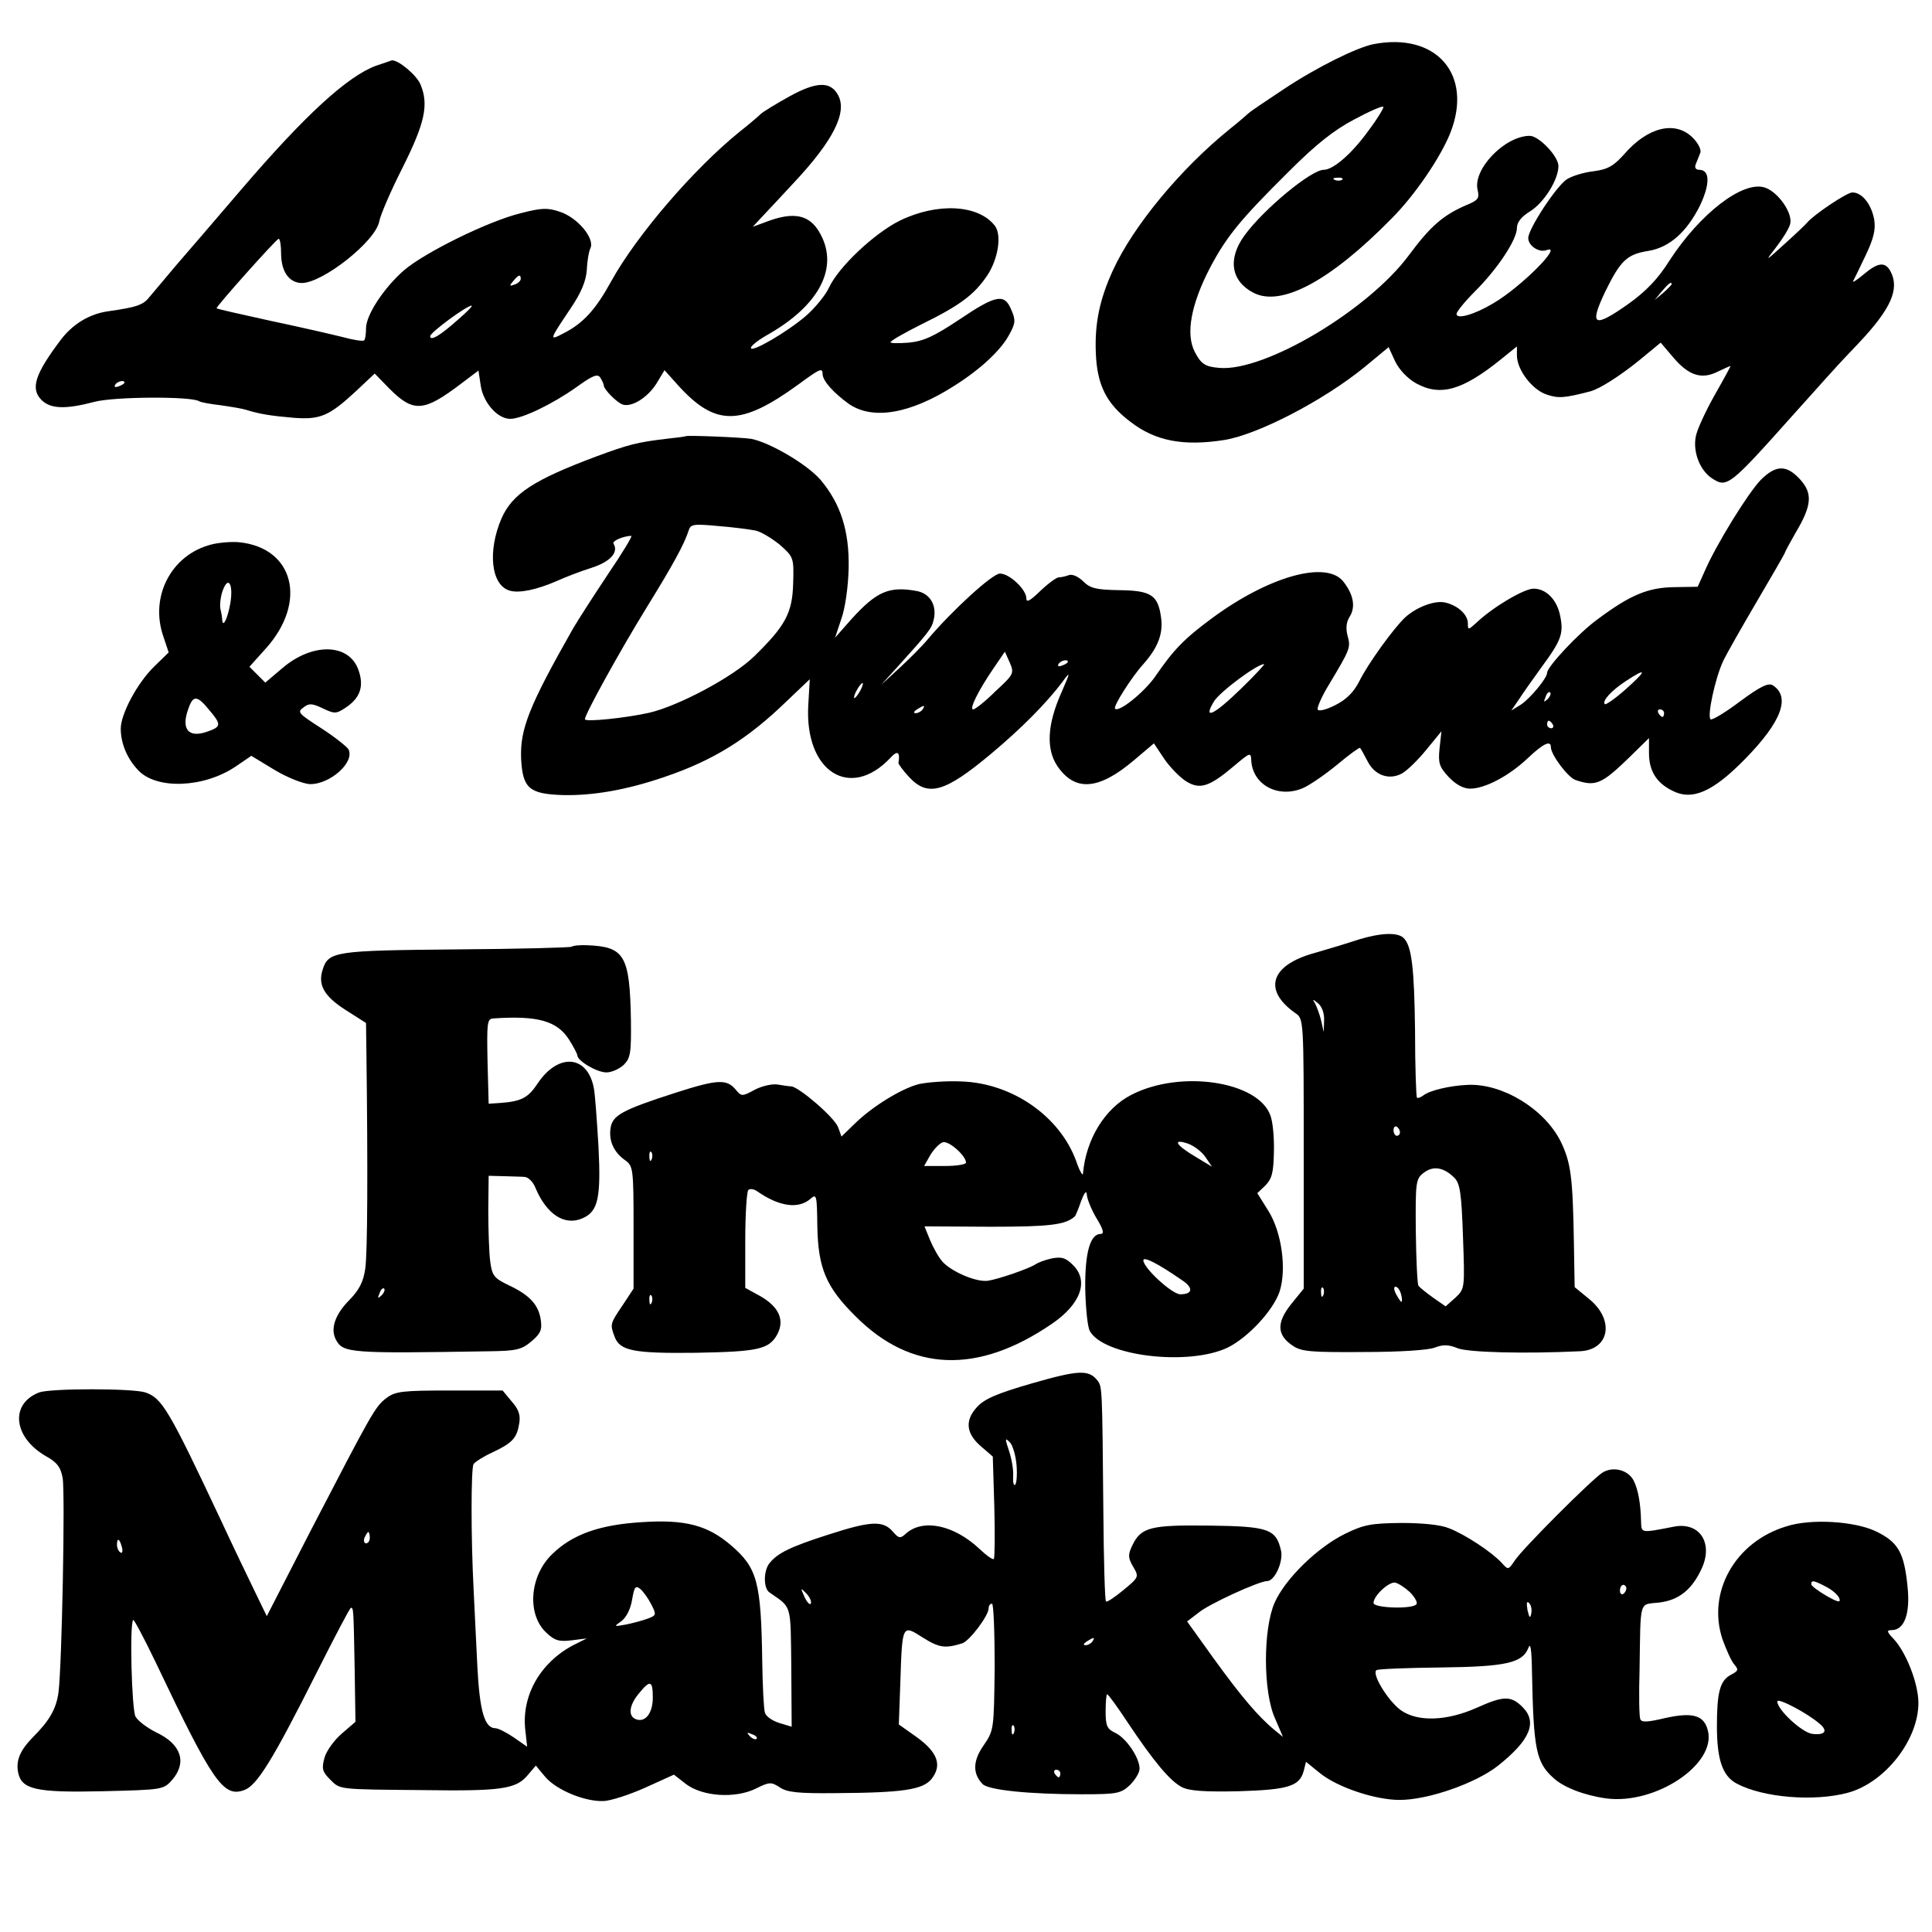
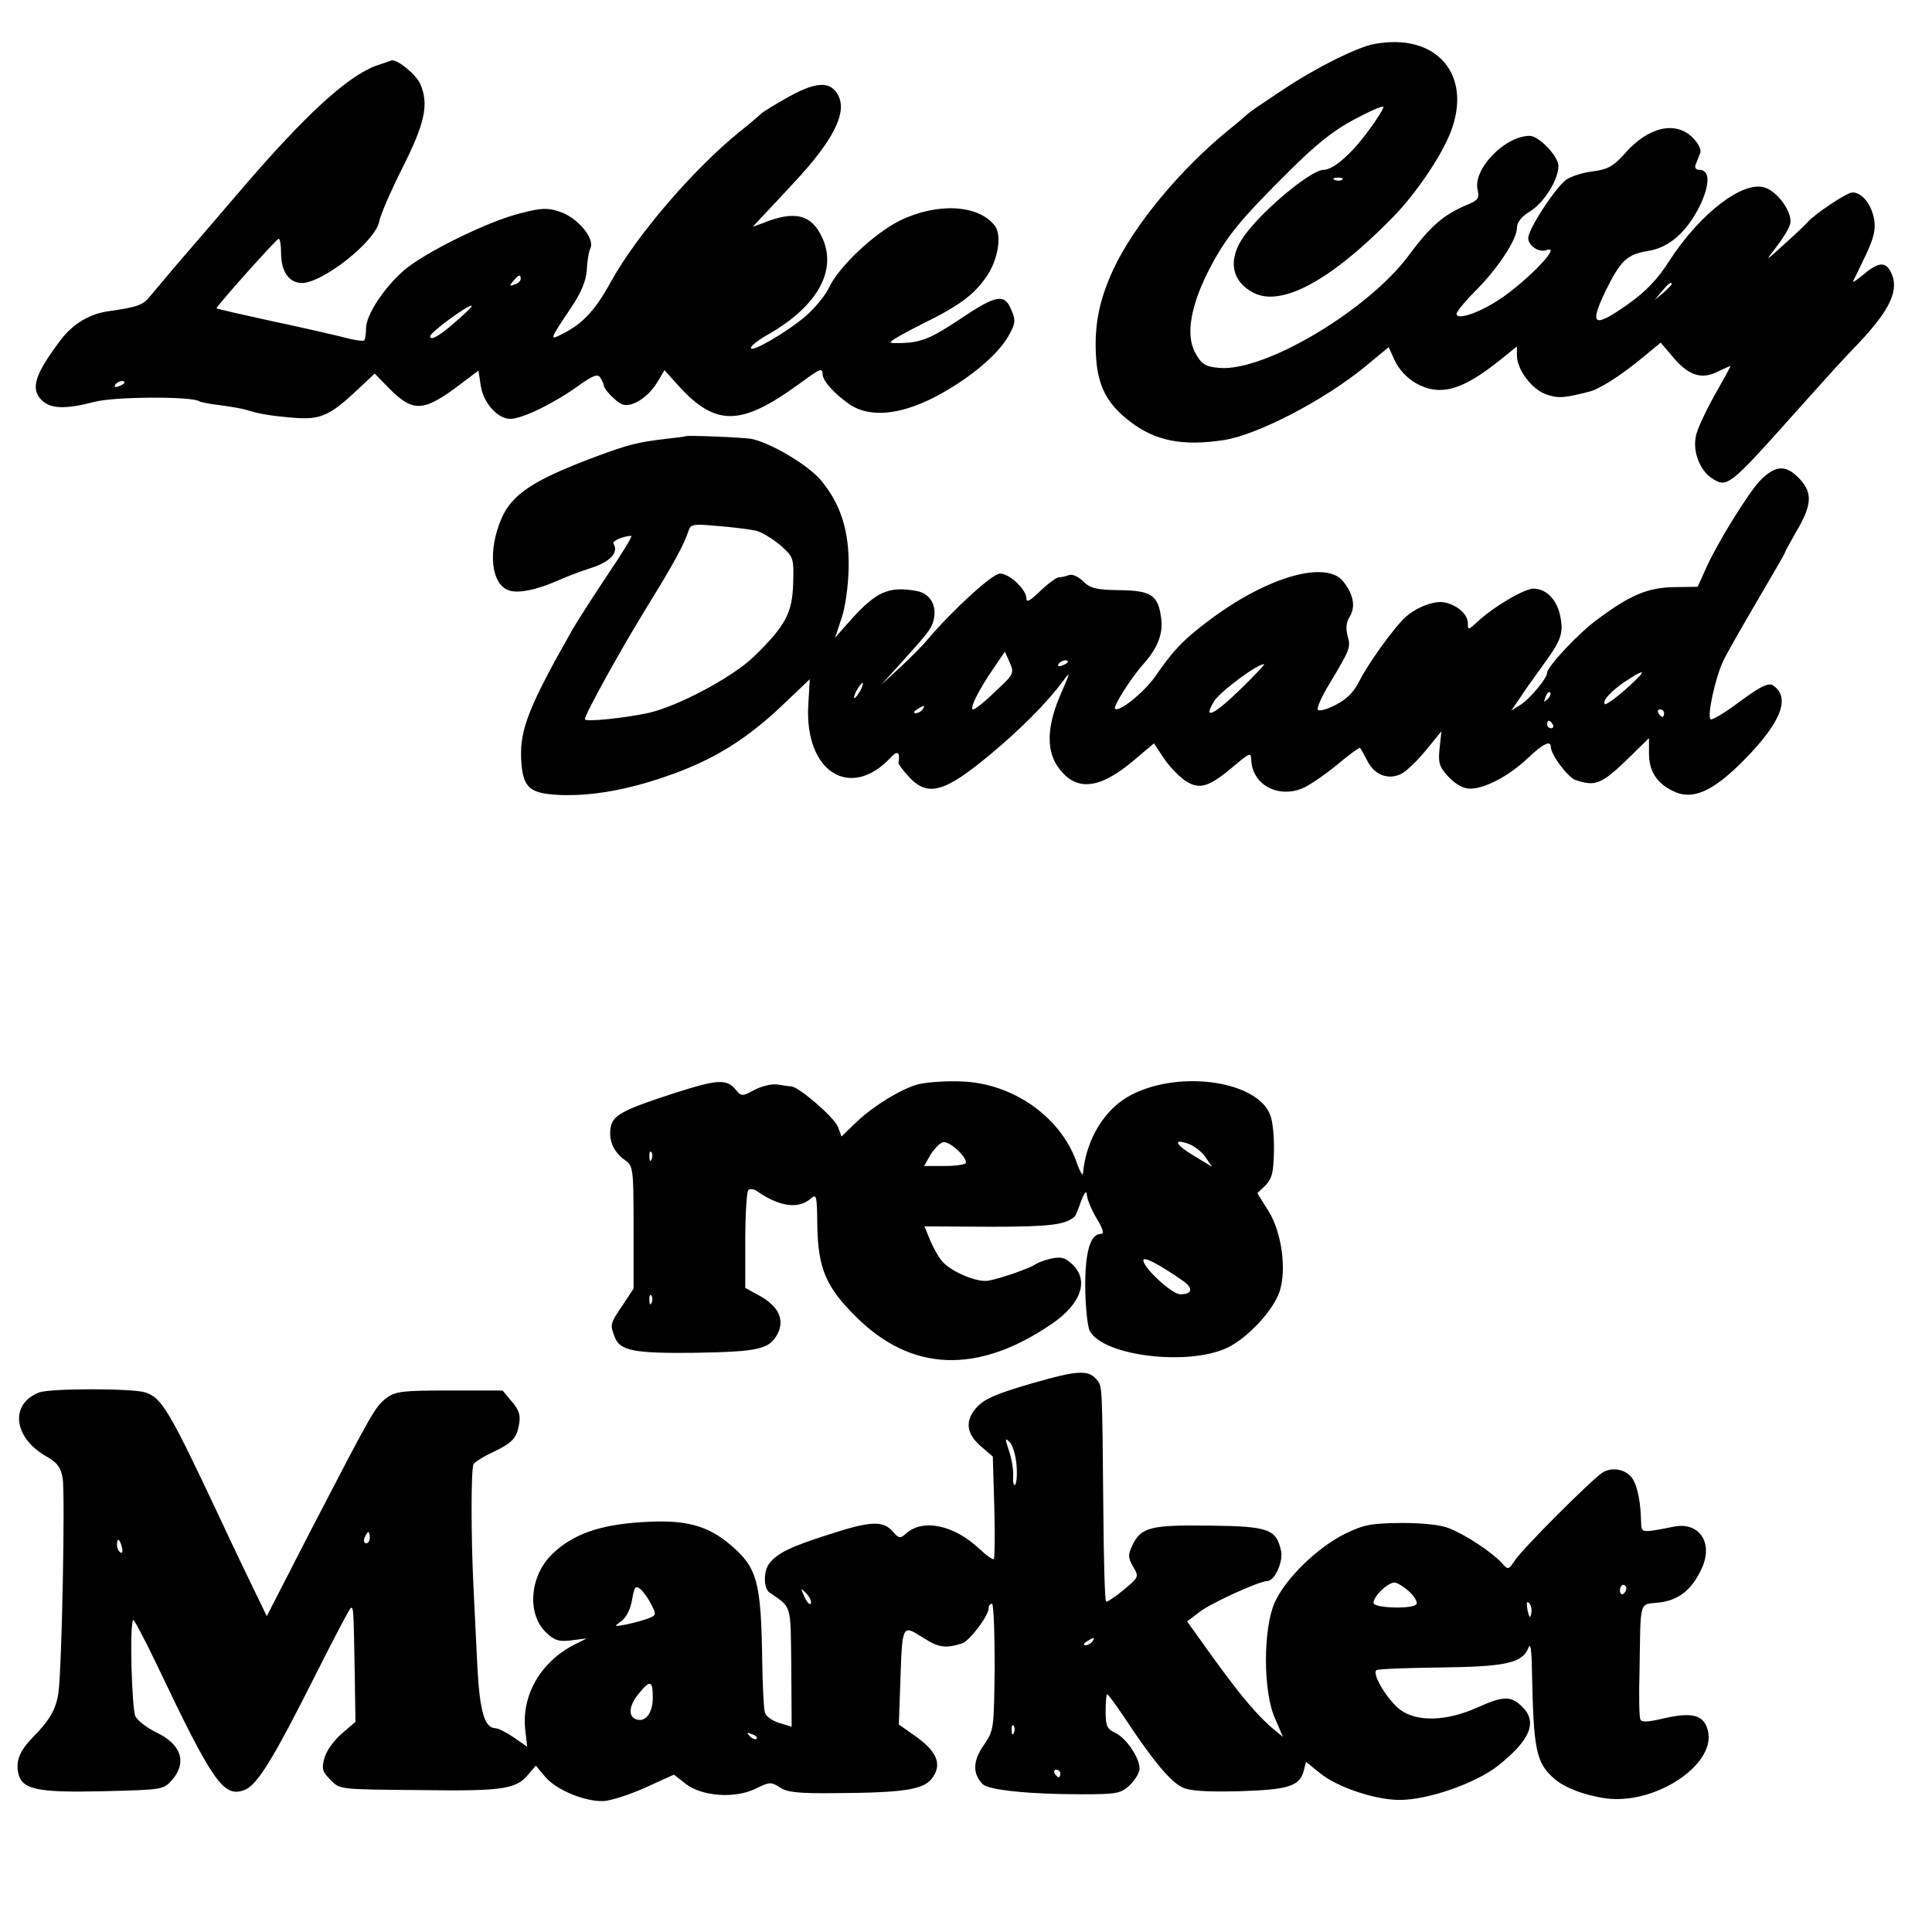
<svg xmlns="http://www.w3.org/2000/svg" version="1.0" width="512pt" height="512pt" viewBox="0 0 512 512" preserveAspectRatio="xMidYMid meet">
  <g transform="translate(0,512) scale(0.1,-0.1)" fill="#000000" stroke="none">
    <path d="M3640 5003 c-45 -9 -152 -62 -239 -120 -47 -31 -88 -59 -91 -62 -3 -3 -26 -23 -51 -43 -130 -105 -255 -256 -309 -373 -36 -78 -49 -142 -46 -219 3 -86 28 -136 92 -184 66 -51 140 -65 249 -48 90 15 263 105 371 193 l64 53 17 -37 c11 -23 33 -46 56 -59 64 -35 122 -19 225 64 l42 34 0 -24 c0 -38 41 -92 80 -104 30 -10 46 -9 115 9 25 7 77 40 129 82 l57 47 34 -40 c41 -48 75 -58 117 -37 17 8 32 15 34 15 1 0 -18 -35 -42 -77 -24 -43 -47 -92 -50 -110 -8 -41 11 -89 42 -110 41 -27 46 -23 220 172 40 44 84 94 99 110 15 17 46 50 70 75 86 91 110 144 85 191 -14 26 -33 24 -71 -8 -18 -15 -30 -23 -28 -18 3 6 18 36 33 68 21 44 27 68 23 94 -7 41 -32 73 -58 73 -15 0 -102 -59 -119 -79 -3 -4 -29 -29 -59 -56 -54 -49 -55 -50 -24 -10 17 22 34 49 37 61 8 28 -31 85 -67 97 -58 19 -172 -69 -253 -194 -30 -48 -62 -81 -108 -114 -92 -65 -105 -59 -63 30 41 84 58 101 115 110 56 9 102 50 137 120 27 57 27 95 -2 95 -9 0 -13 6 -9 15 3 8 9 22 12 30 3 8 -5 25 -20 40 -46 46 -119 29 -182 -44 -28 -31 -43 -40 -82 -45 -26 -3 -58 -13 -71 -22 -29 -21 -101 -131 -101 -155 0 -20 28 -39 48 -32 48 18 -67 -98 -141 -141 -50 -30 -97 -43 -97 -28 0 6 22 33 50 61 59 59 110 136 110 167 0 15 12 30 35 44 37 23 75 84 75 120 0 26 -52 80 -76 80 -66 0 -152 -89 -138 -144 5 -22 1 -27 -31 -40 -60 -26 -94 -55 -151 -132 -108 -146 -382 -309 -502 -299 -38 3 -49 10 -66 43 -24 47 -10 125 41 223 44 83 80 127 208 254 73 73 120 110 173 138 41 22 75 37 78 34 2 -2 -15 -31 -40 -64 -44 -61 -93 -103 -118 -103 -33 0 -159 -104 -210 -174 -45 -62 -36 -121 24 -152 74 -38 204 32 366 197 62 62 131 164 156 228 60 154 -38 266 -204 234z m-83 -359 c-3 -3 -12 -4 -19 -1 -8 3 -5 6 6 6 11 1 17 -2 13 -5z m873 -277 c0 -2 -10 -12 -22 -23 l-23 -19 19 23 c18 21 26 27 26 19z" />
    <path d="M997 4946 c-76 -28 -188 -130 -360 -331 -66 -77 -143 -167 -171 -199 -28 -33 -59 -70 -69 -82 -17 -22 -33 -28 -111 -39 -49 -7 -94 -34 -126 -77 -67 -89 -80 -128 -50 -158 24 -24 64 -25 140 -5 52 14 255 15 277 2 4 -3 31 -8 58 -11 28 -4 58 -9 67 -12 35 -11 65 -16 124 -21 72 -6 96 4 168 71 l49 46 39 -40 c64 -64 91 -62 191 14 l45 34 6 -40 c7 -46 45 -88 78 -88 32 0 114 40 177 85 43 31 55 35 62 24 5 -8 9 -17 9 -20 0 -11 35 -46 50 -51 24 -8 66 18 90 56 l21 35 35 -39 c100 -111 167 -110 321 2 57 42 63 44 63 26 1 -18 29 -49 69 -78 63 -44 163 -27 279 47 70 44 125 95 147 137 16 29 17 38 5 65 -18 44 -40 40 -138 -26 -66 -44 -94 -57 -133 -61 -27 -2 -49 -2 -49 1 0 4 37 25 83 48 102 50 140 79 174 130 28 43 38 105 20 130 -43 57 -153 63 -253 14 -68 -34 -162 -123 -187 -177 -9 -20 -37 -54 -61 -75 -50 -43 -146 -99 -146 -85 0 6 21 22 48 37 128 74 180 167 142 253 -28 63 -72 75 -155 42 l-30 -11 25 27 c14 15 52 55 84 90 104 111 142 186 117 232 -20 37 -57 36 -128 -3 -36 -20 -71 -41 -78 -48 -7 -7 -32 -28 -56 -47 -122 -99 -272 -274 -339 -395 -41 -75 -74 -111 -124 -137 -42 -22 -42 -22 17 66 27 40 40 71 42 100 1 22 5 49 10 59 11 26 -35 81 -82 96 -32 11 -49 10 -103 -4 -86 -21 -254 -104 -309 -151 -54 -47 -101 -119 -101 -154 0 -15 -2 -29 -5 -32 -3 -3 -29 1 -58 9 -28 7 -115 27 -191 43 -77 17 -140 31 -142 33 -3 3 156 181 164 184 4 2 7 -17 7 -42 1 -45 21 -74 54 -75 55 -1 196 110 206 163 3 17 31 82 62 143 59 118 70 167 47 221 -11 25 -59 65 -76 63 -2 -1 -20 -7 -41 -14z m383 -565 c0 -5 -7 -12 -16 -15 -14 -5 -15 -4 -4 9 14 17 20 19 20 6z m-165 -107 c-48 -43 -75 -59 -75 -45 0 10 98 82 110 81 3 -1 -13 -17 -35 -36z m-885 -168 c0 -2 -7 -7 -16 -10 -8 -3 -12 -2 -9 4 6 10 25 14 25 6z" />
    <path d="M1817 3964 c-1 -1 -24 -4 -52 -7 -76 -9 -99 -15 -183 -46 -166 -62 -224 -99 -253 -165 -37 -86 -28 -176 21 -191 25 -8 72 2 125 25 22 10 63 26 92 35 50 16 73 41 59 64 -5 7 24 20 47 21 4 0 -24 -46 -62 -102 -38 -57 -79 -121 -92 -143 -117 -206 -141 -267 -138 -345 4 -79 21 -94 110 -97 81 -2 171 14 270 48 130 44 221 101 324 201 l61 58 -4 -69 c-10 -176 111 -253 218 -139 18 20 26 16 21 -14 0 -3 12 -20 28 -37 50 -54 95 -41 217 61 79 66 148 135 191 193 20 27 20 25 -4 -30 -38 -85 -41 -150 -11 -195 47 -69 110 -64 204 16 l52 44 28 -42 c16 -23 42 -49 58 -59 36 -22 61 -14 125 40 45 38 46 38 47 15 4 -64 71 -100 136 -73 17 7 58 35 91 62 32 27 60 47 61 45 2 -1 11 -18 20 -35 19 -38 57 -51 91 -33 13 7 42 35 64 62 l41 50 -5 -45 c-4 -39 -1 -49 24 -76 19 -20 39 -31 57 -31 39 0 102 33 152 80 42 40 62 49 62 30 0 -20 45 -80 65 -87 53 -18 69 -12 143 60 l52 51 0 -40 c0 -46 19 -78 61 -99 53 -28 108 -4 194 84 96 98 121 164 73 195 -12 7 -33 -3 -87 -43 -40 -30 -75 -51 -78 -47 -9 9 12 107 33 153 10 21 51 93 91 161 40 68 73 125 73 127 0 2 13 26 29 54 43 72 45 104 11 141 -36 39 -64 38 -104 -2 -33 -34 -118 -171 -149 -243 l-18 -40 -62 -1 c-69 -1 -116 -20 -203 -85 -50 -36 -134 -126 -134 -142 0 -14 -44 -67 -69 -84 l-26 -16 20 29 c10 16 38 55 61 87 51 69 58 88 49 133 -8 44 -37 74 -71 74 -25 0 -108 -49 -151 -90 -22 -20 -23 -20 -23 -2 0 23 -26 47 -59 55 -27 7 -76 -11 -107 -39 -30 -28 -99 -123 -122 -170 -15 -29 -34 -48 -64 -63 -24 -12 -44 -17 -46 -11 -2 5 11 35 30 66 57 95 58 98 49 130 -5 20 -3 36 6 50 16 26 10 59 -18 94 -46 55 -198 12 -348 -99 -73 -54 -101 -83 -149 -153 -29 -42 -97 -97 -107 -86 -6 5 44 84 75 118 38 43 53 80 47 123 -8 60 -26 72 -111 73 -61 1 -77 5 -95 23 -13 13 -29 20 -38 17 -8 -3 -20 -6 -27 -6 -6 0 -28 -16 -49 -36 -27 -26 -37 -32 -37 -20 0 24 -45 66 -70 66 -20 0 -127 -98 -192 -175 -13 -16 -47 -50 -74 -75 l-49 -45 41 45 c83 92 93 104 98 126 10 39 -9 72 -46 78 -72 13 -105 -2 -170 -73 l-45 -51 17 51 c10 28 18 86 19 133 2 99 -21 171 -75 235 -36 41 -133 98 -183 108 -25 4 -170 10 -174 7z m185 -250 c15 -3 44 -21 65 -38 36 -32 37 -34 35 -101 -2 -79 -20 -113 -103 -194 -56 -55 -201 -132 -279 -150 -63 -14 -170 -25 -170 -17 0 13 94 183 163 295 71 115 100 168 112 205 5 17 13 18 78 12 39 -3 84 -9 99 -12z m636 -426 c-27 -27 -54 -48 -59 -48 -11 0 13 49 54 109 l30 44 13 -29 c12 -28 11 -31 -38 -76z m192 78 c0 -2 -7 -7 -16 -10 -8 -3 -12 -2 -9 4 6 10 25 14 25 6z m459 -71 c-73 -71 -102 -84 -72 -34 15 25 114 99 133 99 3 0 -25 -30 -61 -65z m1020 -1 c-28 -25 -54 -43 -56 -40 -8 8 17 36 57 62 55 36 55 28 -1 -22z m-2029 -4 c-6 -11 -13 -20 -16 -20 -2 0 0 9 6 20 6 11 13 20 16 20 2 0 0 -9 -6 -20z m1821 -23 c-10 -9 -11 -8 -5 6 3 10 9 15 12 12 3 -3 0 -11 -7 -18z m-1656 -27 c-3 -5 -12 -10 -18 -10 -7 0 -6 4 3 10 19 12 23 12 15 0z m1965 -10 c0 -5 -2 -10 -4 -10 -3 0 -8 5 -11 10 -3 6 -1 10 4 10 6 0 11 -4 11 -10z m-295 -30 c3 -5 1 -10 -4 -10 -6 0 -11 5 -11 10 0 6 2 10 4 10 3 0 8 -4 11 -10z" />
-     <path d="M560 3677 c-106 -27 -164 -138 -127 -244 l14 -42 -39 -38 c-44 -43 -88 -125 -88 -164 0 -39 17 -80 47 -111 49 -51 174 -46 258 11 l41 28 61 -37 c35 -21 76 -37 94 -38 54 -1 121 59 102 93 -5 7 -37 33 -73 56 -59 38 -63 42 -46 54 15 12 23 11 51 -2 31 -15 36 -15 60 1 40 26 51 58 34 103 -26 68 -121 70 -200 3 l-46 -39 -21 21 -21 21 44 49 c110 123 74 266 -71 281 -21 2 -55 -1 -74 -6z m50 -158 c-7 -38 -19 -63 -21 -43 0 5 -2 19 -5 31 -2 12 1 35 7 50 15 39 28 12 19 -38z m-56 -280 c33 -39 33 -45 -5 -58 -51 -18 -70 8 -49 63 12 34 23 33 54 -5z" />
-     <path d="M3600 2630 c-30 -10 -83 -26 -118 -36 -115 -32 -136 -98 -49 -159 22 -15 22 -16 22 -373 l0 -357 -34 -42 c-39 -49 -37 -82 6 -110 22 -15 50 -17 187 -16 94 0 173 5 189 12 21 8 36 8 60 -2 28 -11 175 -15 323 -8 79 3 94 82 26 138 l-39 32 -2 118 c-3 175 -8 212 -35 268 -43 86 -154 154 -246 150 -48 -2 -102 -15 -118 -28 -7 -5 -14 -8 -17 -6 -2 3 -5 83 -5 178 -2 167 -9 224 -30 245 -16 16 -61 14 -120 -4z m-91 -214 l-1 -31 -7 31 c-4 17 -12 37 -16 45 -8 12 -6 12 8 0 10 -8 17 -26 16 -45z m201 -297 c0 -5 -4 -9 -8 -9 -5 0 -9 7 -9 15 0 8 4 12 9 9 4 -3 8 -9 8 -15z m143 -119 c16 -15 20 -39 24 -156 5 -139 5 -139 -20 -163 l-26 -23 -33 23 c-18 13 -36 27 -39 32 -3 4 -6 70 -7 145 -1 130 0 138 21 154 25 19 52 15 80 -12z m-346 -312 c-3 -8 -6 -5 -6 6 -1 11 2 17 5 13 3 -3 4 -12 1 -19z m206 2 c3 -11 3 -20 1 -20 -2 0 -8 9 -14 20 -6 11 -7 20 -2 20 6 0 12 -9 15 -20z" />
-     <path d="M1515 2611 c-3 -2 -140 -6 -306 -7 -321 -3 -339 -5 -354 -54 -13 -40 4 -70 60 -106 l55 -35 1 -77 c4 -308 3 -534 -3 -574 -5 -35 -16 -56 -41 -82 -39 -39 -52 -77 -37 -106 19 -36 37 -37 407 -31 71 1 85 4 111 26 25 21 29 31 25 58 -6 39 -29 65 -85 91 -39 19 -44 25 -49 64 -3 24 -5 85 -5 135 l1 91 40 -1 c22 -1 47 -1 56 -2 9 -1 22 -13 28 -29 30 -71 78 -102 126 -80 40 18 48 54 41 190 -4 68 -9 137 -12 153 -16 89 -94 96 -149 14 -25 -38 -43 -48 -100 -52 l-30 -2 -3 113 c-2 101 -1 112 15 113 117 8 169 -6 201 -56 12 -19 22 -38 22 -42 1 -15 52 -45 77 -45 14 0 34 9 46 20 18 18 20 32 19 119 -3 171 -17 194 -115 198 -20 1 -39 -1 -42 -4z m-504 -924 c-10 -9 -11 -8 -5 6 3 10 9 15 12 12 3 -3 0 -11 -7 -18z" />
    <path d="M1790 2224 c-143 -46 -167 -60 -172 -94 -5 -34 9 -64 39 -85 21 -15 22 -23 22 -178 l0 -162 -29 -44 c-33 -49 -34 -50 -21 -84 14 -37 51 -44 216 -42 164 3 193 9 215 49 20 38 4 73 -45 101 l-40 22 0 126 c0 69 4 129 8 133 4 5 16 3 25 -4 58 -40 109 -47 141 -18 15 13 16 7 17 -73 2 -112 23 -162 102 -240 147 -147 323 -154 520 -19 76 52 98 113 56 155 -20 20 -30 23 -57 18 -18 -4 -36 -11 -42 -15 -15 -11 -96 -39 -126 -44 -30 -5 -96 23 -121 50 -10 11 -24 36 -33 57 l-15 37 175 -1 c157 0 198 5 223 27 2 1 10 20 17 41 8 21 14 29 15 19 0 -11 11 -39 25 -63 19 -31 22 -43 12 -43 -28 0 -42 -50 -41 -145 1 -50 6 -101 12 -112 36 -67 262 -94 366 -44 54 27 120 98 137 148 19 59 6 156 -29 213 l-30 48 22 21 c17 18 21 34 22 89 1 37 -3 79 -9 95 -31 91 -237 123 -368 56 -71 -36 -121 -118 -129 -209 0 -8 -9 6 -18 33 -43 118 -168 206 -303 211 -40 2 -91 -2 -114 -7 -47 -12 -126 -61 -172 -107 l-33 -32 -9 25 c-10 26 -103 106 -124 108 -7 0 -23 3 -37 5 -14 2 -41 -4 -60 -14 -33 -18 -35 -18 -50 0 -24 29 -48 28 -160 -8z m770 -185 c0 -5 -25 -9 -56 -9 l-55 0 17 30 c10 16 25 31 33 33 16 4 61 -36 61 -54z m635 14 l17 -25 -43 26 c-53 31 -64 50 -20 35 16 -6 37 -22 46 -36z m-1468 -5 c-3 -8 -6 -5 -6 6 -1 11 2 17 5 13 3 -3 4 -12 1 -19z m1406 -321 c30 -20 28 -37 -5 -37 -22 0 -98 70 -98 90 0 11 38 -8 103 -53z m-1406 -59 c-3 -8 -6 -5 -6 6 -1 11 2 17 5 13 3 -3 4 -12 1 -19z" />
    <path d="M2735 1454 c-93 -27 -126 -41 -146 -63 -33 -36 -29 -71 13 -106 l29 -25 4 -132 c2 -73 1 -136 -1 -139 -2 -4 -19 8 -38 26 -68 64 -150 81 -195 41 -15 -14 -19 -13 -34 4 -26 31 -58 30 -172 -7 -100 -32 -135 -49 -156 -76 -16 -20 -16 -66 0 -77 60 -42 56 -27 58 -198 l1 -158 -33 10 c-19 6 -36 18 -38 28 -3 9 -6 70 -7 135 -3 211 -13 248 -83 308 -62 53 -121 69 -238 61 -110 -7 -182 -32 -236 -85 -60 -58 -67 -160 -15 -208 22 -21 34 -24 67 -20 l40 5 -36 -18 c-87 -46 -137 -133 -127 -224 l5 -45 -36 25 c-19 13 -41 24 -48 24 -29 0 -42 46 -48 165 -3 66 -8 158 -10 205 -7 135 -7 319 0 330 4 6 26 20 50 31 53 25 65 38 71 77 4 22 -2 38 -20 58 l-24 29 -141 0 c-124 0 -143 -2 -167 -20 -30 -23 -37 -36 -202 -354 l-115 -224 -31 64 c-17 35 -58 120 -90 189 -139 296 -157 325 -201 340 -35 11 -250 11 -281 0 -78 -30 -69 -118 16 -168 31 -17 41 -30 46 -59 7 -38 -2 -500 -11 -568 -6 -44 -24 -75 -68 -119 -34 -35 -45 -61 -39 -93 9 -45 46 -54 223 -50 162 4 162 4 186 31 39 46 23 94 -43 125 -24 12 -48 30 -55 42 -10 20 -16 246 -6 256 2 2 28 -47 58 -109 153 -322 181 -362 236 -342 34 12 76 80 193 313 47 93 87 170 90 170 7 1 7 -5 10 -168 l2 -134 -36 -31 c-20 -17 -41 -46 -46 -64 -8 -29 -6 -37 15 -58 27 -27 19 -26 250 -28 201 -3 242 3 272 38 l23 27 25 -30 c30 -35 105 -66 155 -64 19 1 69 17 111 36 l75 34 32 -25 c44 -33 130 -39 185 -12 36 18 41 18 64 3 19 -13 50 -16 146 -15 180 1 233 9 256 38 28 36 16 70 -39 110 l-48 34 4 112 c5 155 5 153 60 118 43 -27 59 -29 104 -15 19 6 70 73 70 93 0 7 4 12 9 12 4 0 7 -75 7 -167 -2 -167 -2 -168 -29 -208 -29 -41 -30 -75 -3 -103 16 -16 124 -27 263 -27 93 0 103 2 127 24 14 14 26 33 26 44 0 29 -36 82 -65 95 -21 10 -25 18 -25 57 0 25 2 45 4 45 3 0 27 -33 54 -74 70 -105 113 -156 144 -172 19 -10 60 -13 150 -11 132 4 162 13 173 54 l6 24 37 -30 c47 -38 147 -71 211 -71 76 0 201 44 260 90 86 68 106 116 66 156 -31 31 -51 30 -122 -2 -79 -35 -156 -38 -201 -6 -34 25 -78 97 -64 106 4 3 80 6 169 7 174 2 217 12 233 51 6 17 9 -1 10 -67 4 -201 11 -236 57 -277 27 -25 82 -46 140 -54 131 -17 292 91 269 180 -10 41 -41 49 -113 33 -46 -11 -63 -12 -66 -3 -3 6 -4 65 -2 131 3 189 -2 172 51 178 53 6 88 34 114 91 31 68 -7 124 -75 110 -87 -17 -85 -17 -86 13 -1 49 -8 87 -20 110 -15 28 -55 38 -83 20 -31 -21 -213 -203 -232 -233 -17 -25 -17 -25 -35 -5 -26 28 -97 75 -139 91 -21 9 -70 14 -126 14 -80 -1 -99 -4 -150 -29 -73 -36 -158 -119 -186 -182 -31 -70 -31 -237 1 -307 l21 -49 -22 18 c-44 36 -90 91 -161 189 l-71 99 30 23 c27 23 161 84 182 84 20 0 43 51 37 80 -13 58 -33 65 -189 67 -156 2 -182 -4 -205 -52 -12 -25 -12 -33 2 -57 16 -27 15 -28 -26 -62 -23 -19 -44 -33 -46 -30 -3 2 -6 109 -7 237 -3 335 -3 332 -16 349 -23 29 -51 27 -173 -8z m-41 -217 c2 -26 0 -49 -4 -52 -4 -3 -6 8 -5 24 1 16 -4 45 -11 66 -11 33 -11 36 2 23 8 -8 16 -36 18 -61z m-1714 -192 c0 -8 -4 -15 -10 -15 -5 0 -7 7 -4 15 4 8 8 15 10 15 2 0 4 -7 4 -15z m-657 -25 c3 -11 1 -18 -4 -14 -5 3 -9 12 -9 20 0 20 7 17 13 -6z m3413 -119 c13 -13 21 -27 18 -32 -8 -14 -114 -11 -114 3 0 19 40 56 57 54 9 -2 26 -13 39 -25z m-2010 -33 c14 -27 13 -29 -8 -37 -13 -5 -39 -12 -58 -16 -34 -6 -34 -6 -13 9 13 10 24 32 28 56 6 35 9 39 22 29 8 -7 21 -25 29 -41z m2584 43 c0 -6 -4 -12 -8 -15 -5 -3 -9 1 -9 9 0 8 4 15 9 15 4 0 8 -4 8 -9z m-2161 -40 c-2 -6 -10 2 -17 17 -11 25 -11 25 4 10 9 -9 15 -21 13 -27z m1909 -27 c-3 -14 -5 -12 -10 9 -3 19 -2 25 4 19 6 -6 8 -18 6 -28z m-1163 -74 c-3 -5 -12 -10 -18 -10 -7 0 -6 4 3 10 19 12 23 12 15 0z m-1165 -149 c0 -41 -20 -67 -45 -57 -21 8 -18 37 8 68 30 37 37 35 37 -11z m957 -93 c-3 -8 -6 -5 -6 6 -1 11 2 17 5 13 3 -3 4 -12 1 -19z m-682 -16 c-3 -3 -11 0 -18 7 -9 10 -8 11 6 5 10 -3 15 -9 12 -12z m805 -92 c0 -5 -2 -10 -4 -10 -3 0 -8 5 -11 10 -3 6 -1 10 4 10 6 0 11 -4 11 -10z" />
-     <path d="M4734 1075 c-136 -41 -211 -175 -169 -300 10 -27 23 -57 31 -66 12 -14 11 -17 -10 -28 -28 -15 -36 -47 -36 -135 0 -90 15 -133 53 -153 70 -37 205 -48 294 -24 99 27 188 141 187 240 -1 52 -33 133 -66 168 -18 19 -19 23 -5 23 34 0 50 44 42 117 -9 89 -25 116 -82 144 -57 28 -174 35 -239 14z m105 -160 c16 -8 31 -21 35 -30 5 -13 -2 -12 -34 6 -22 13 -40 26 -40 31 0 11 7 10 39 -7z m-17 -363 c23 -19 15 -31 -19 -27 -27 3 -93 64 -93 86 0 11 80 -31 112 -59z" />
  </g>
</svg>